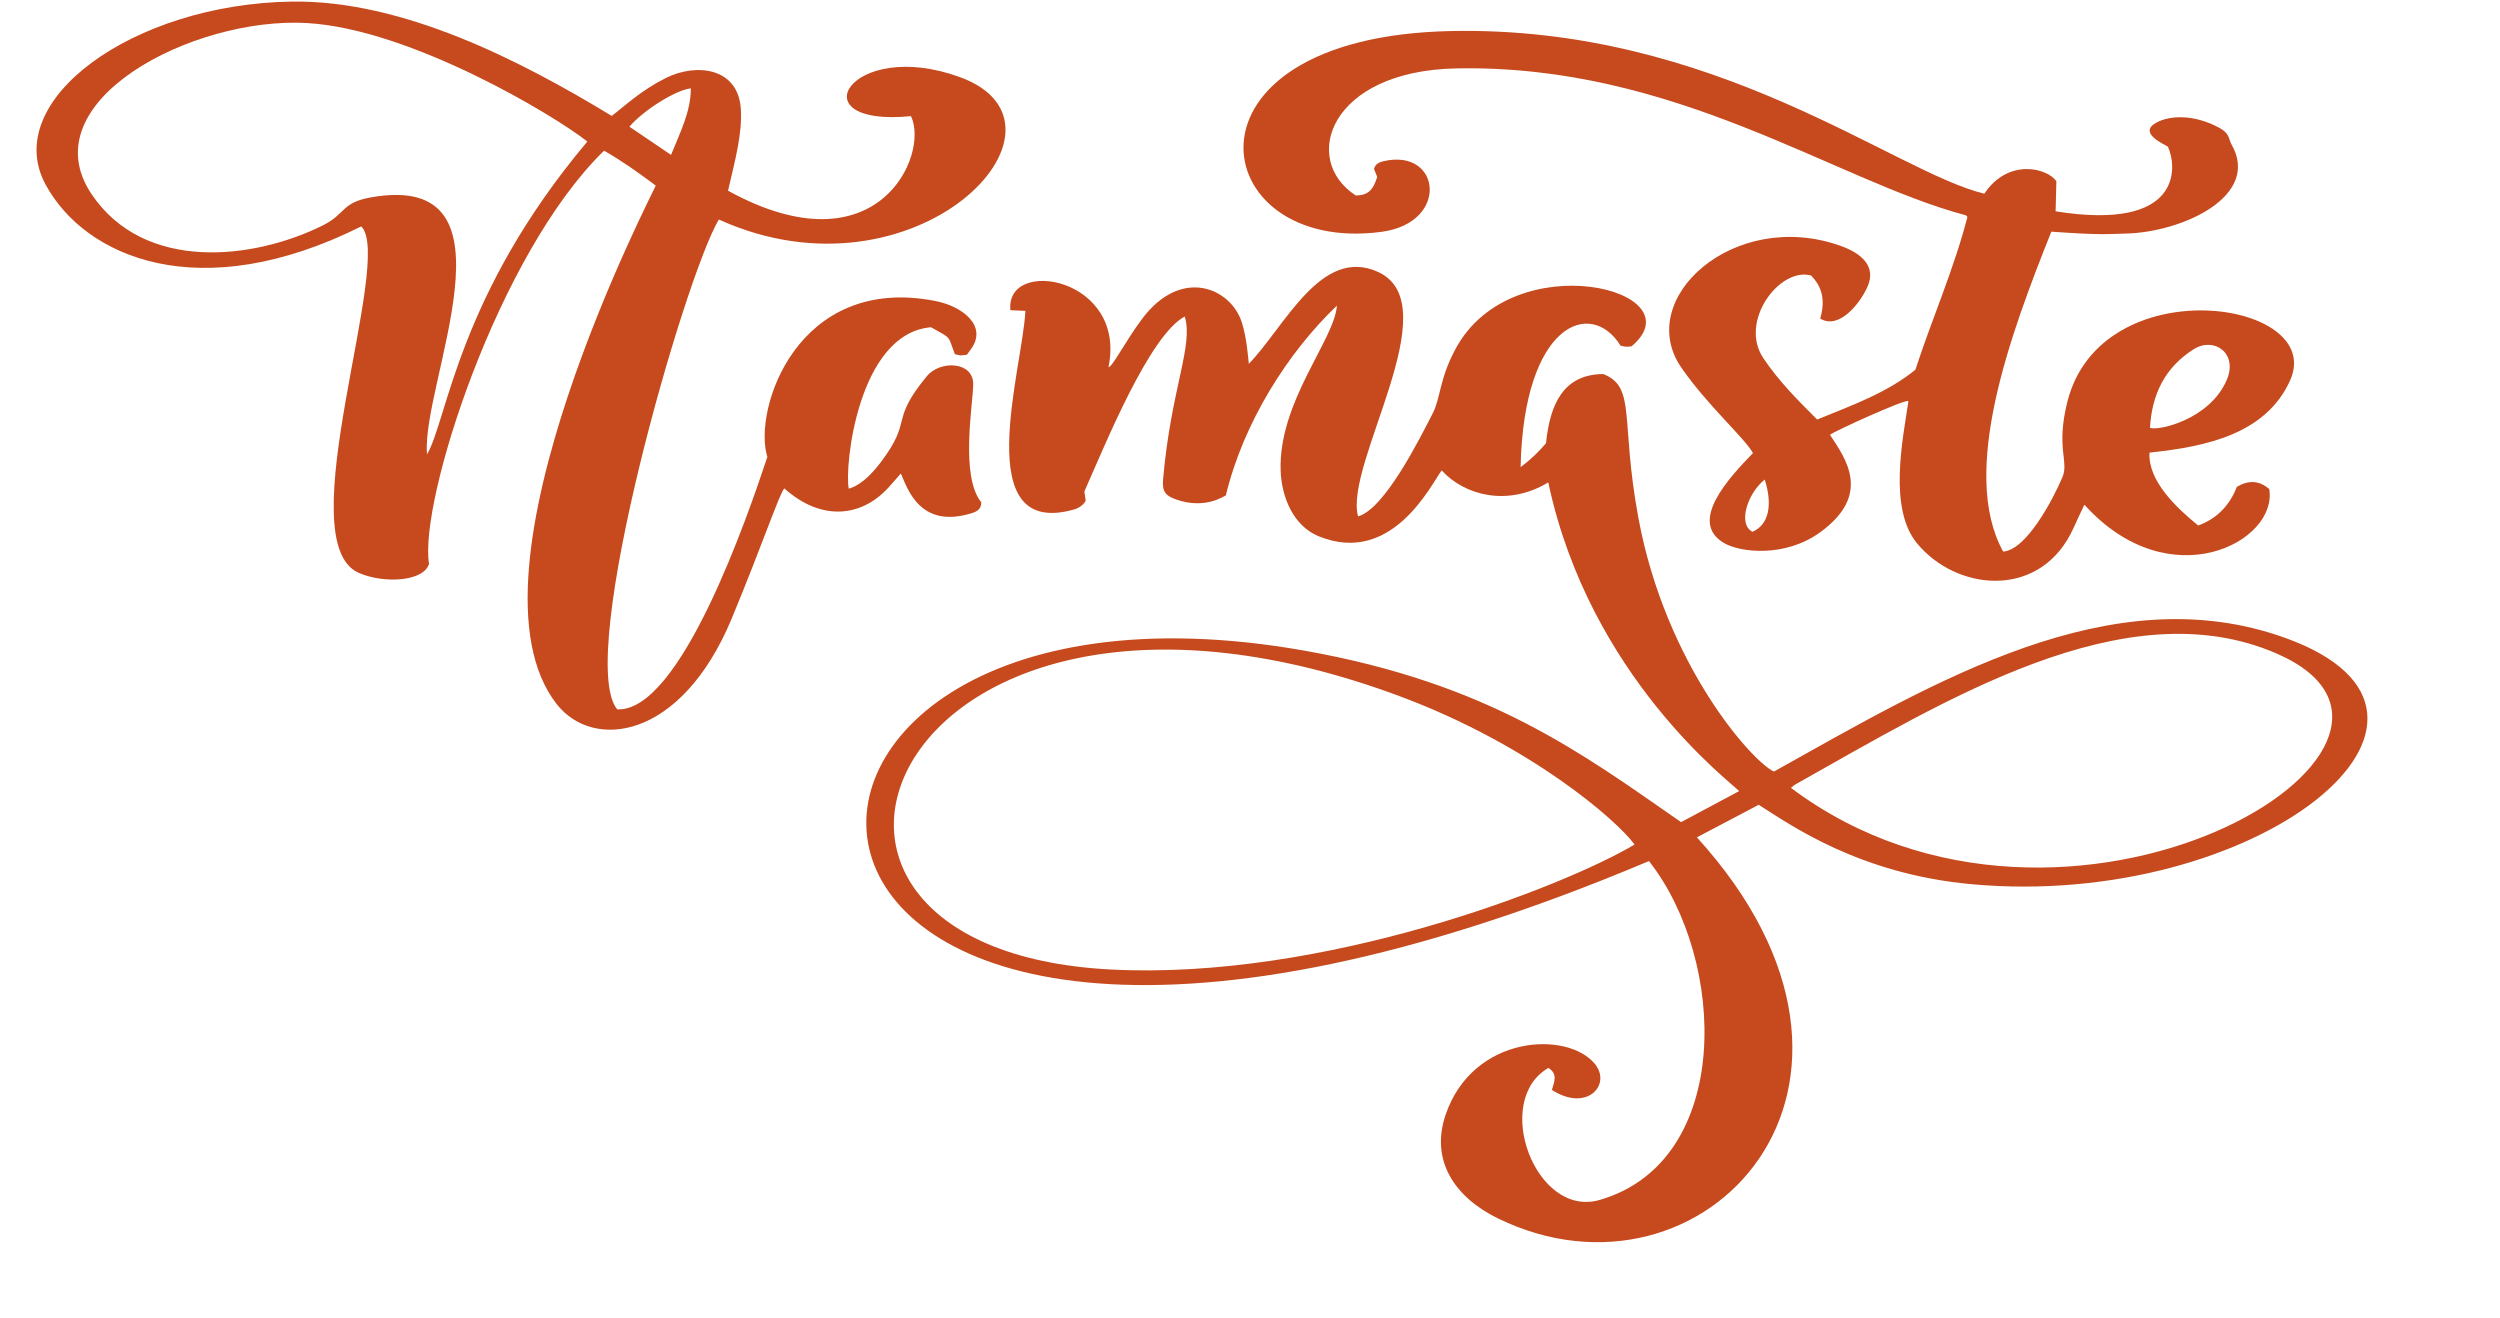
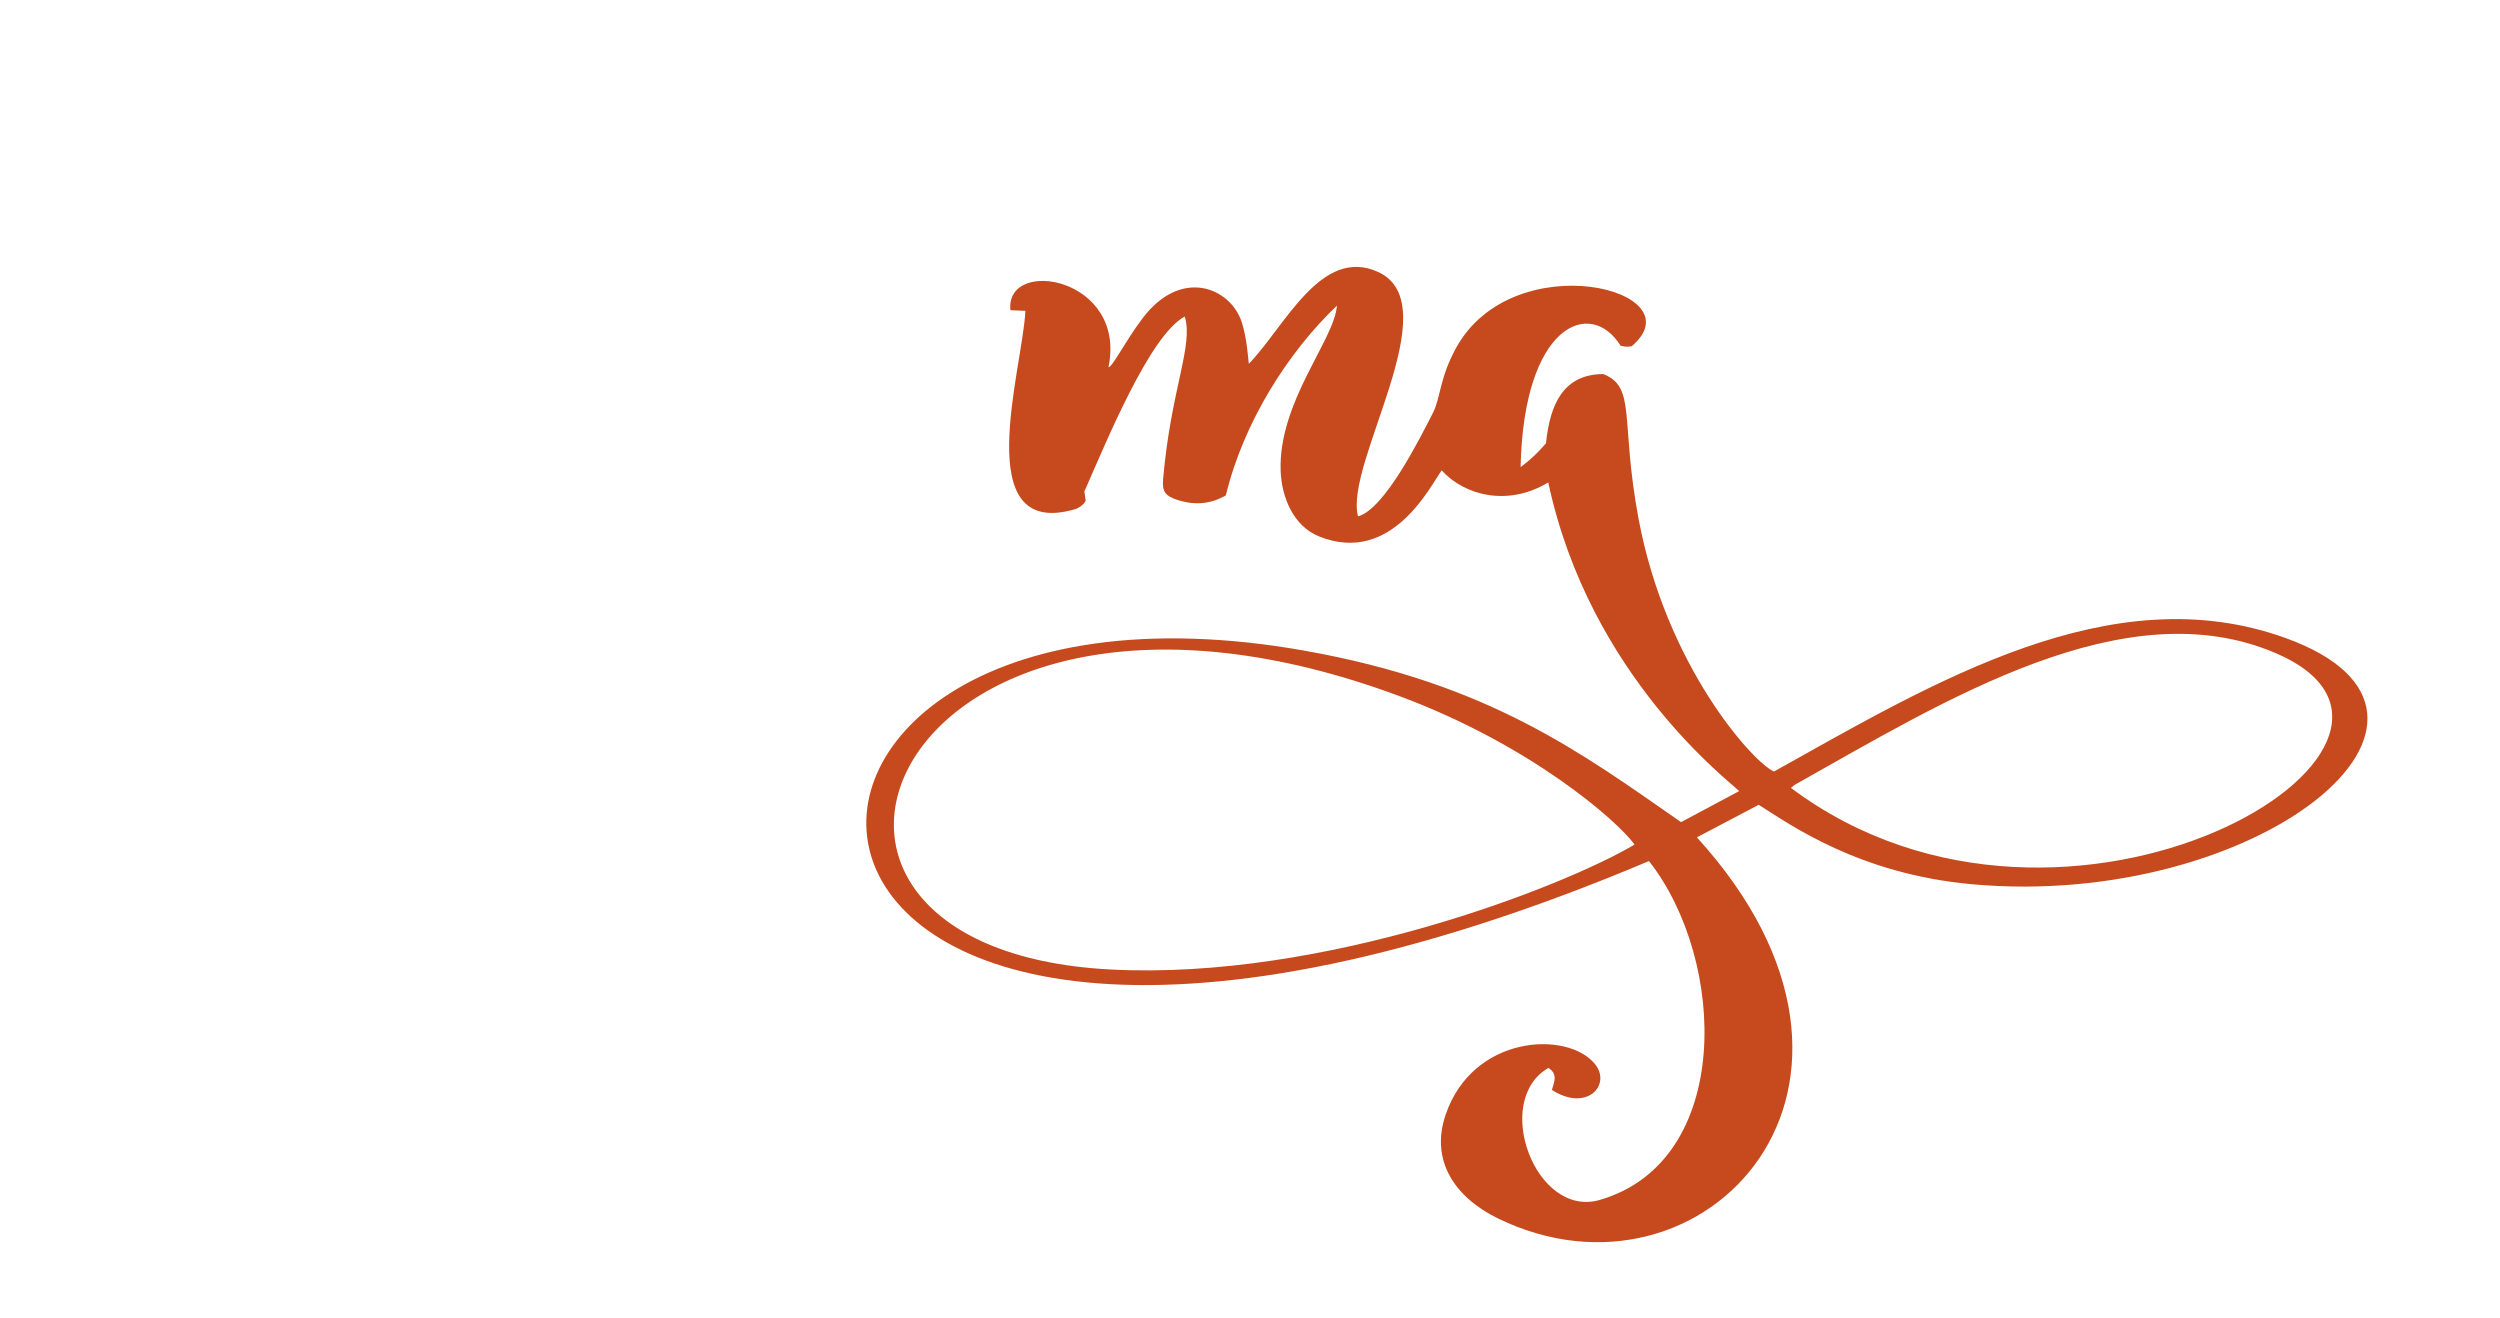
<svg xmlns="http://www.w3.org/2000/svg" fill="#000000" height="623.2" preserveAspectRatio="xMidYMid meet" version="1" viewBox="115.4 180.2 1181.9 623.2" width="1181.9" zoomAndPan="magnify">
  <g fill="#c64a1e" id="change1_1">
    <path d="M 962.082 552.672 C 1092.578 650.629 1289.539 531.5 1191.602 489.117 C 1120.059 458.16 1034.711 511.492 963.957 551.18 C 963.516 551.43 963.148 551.816 962.082 552.672 Z M 888.156 579.461 C 879.766 567.93 838.805 532.336 777.363 509.426 C 538.371 420.305 452.234 628.57 640.238 638.527 C 741.328 643.879 855.297 599.074 888.156 579.461 Z M 639.277 353.863 C 641.348 353.871 647.008 342.059 655.41 330.859 C 673.902 306.223 697.359 316.324 702.512 332.707 C 704.859 340.164 705.445 349.137 705.785 352.211 C 722.754 334.746 739.938 296.461 766.895 308.766 C 800.766 324.227 750.676 399.559 757.438 424.309 C 770.059 420.91 786.812 387.121 792.719 375.629 C 796.555 368.164 795.836 359.27 803.66 344.898 C 830.664 295.273 918.418 317.246 886.727 343.941 C 883.426 344.188 884.812 344.258 881.555 343.648 C 867.391 320.91 835.719 333.262 834.277 401.012 C 839.297 397.328 842.895 393.715 846.281 389.758 C 848.188 371.117 854.57 357.156 873.363 357.035 C 889.082 363.285 881.301 378.328 889.973 425.086 C 902.938 495.008 944.258 540.742 954.059 544.949 C 1029.922 502.602 1113.641 452.047 1196.012 481.859 C 1297.34 518.531 1182.262 610.551 1047.461 598.215 C 994.266 593.348 961.965 570.223 946.844 560.672 C 937.418 565.637 927.809 570.695 917.621 576.062 C 1024.371 693.387 920.773 803.43 823.719 756.289 C 803.031 746.242 791.469 728.781 798.84 707.18 C 811.77 669.285 856.602 667.32 869.484 683.293 C 877.332 693.023 865.656 706.145 849.078 695.473 C 850.145 691.637 852.012 688.023 847.445 685.062 C 820.621 700.504 841.352 756.262 871.652 747.492 C 934.801 729.215 931.867 634.184 894.969 587.277 C 439.906 779.289 427.633 433.57 732.383 487.855 C 819.574 503.387 863.195 536.266 910.141 568.871 C 919.16 564.055 928.148 559.25 937.594 554.203 C 933.898 550.168 866.965 500.258 847.359 408.262 C 828.133 419.867 807.711 414.402 796.965 402.578 C 791.777 409.641 773.434 447.684 738.934 433.773 C 726.902 428.926 721.273 415.281 720.84 402.781 C 719.707 370.125 746.395 340.746 747.434 324.688 C 724.402 346.684 703.316 379.707 694.93 414.398 C 693.645 415.004 685.031 420.961 671.73 416.438 C 666.215 414.562 664.758 412.52 665.266 406.734 C 669.055 363.684 679.727 343.625 675.496 329.828 C 658.805 338.785 638.164 389.734 628.051 412.543 C 628.27 414.074 628.48 415.582 628.676 416.965 C 627.391 419.203 624.953 420.539 623.848 420.863 C 572.996 435.914 598.973 354.305 600.156 327.16 C 597.562 327.047 595.406 326.953 593.082 326.852 C 590.504 301.395 648.945 311.281 639.281 354.562 C 639.281 354.449 639.281 354.156 639.277 353.863" fill="inherit" />
-     <path d="M 442.004 221.973 C 434.902 222.711 419.609 232.297 412.961 240.098 C 419.367 244.434 425.738 248.746 432.648 253.426 C 436.848 242.902 441.953 233.281 442.004 221.973 Z M 393.074 247.117 C 377.527 234.773 309.637 193.988 260.68 191.105 C 206.562 187.914 129.184 228.273 158.746 272.066 C 183.652 308.949 235.09 303.09 267.945 286.797 C 279.051 281.289 276.617 275.996 290.871 273.484 C 364.02 260.602 314.254 362.074 317.289 394.98 C 326.887 378.785 331.84 319.836 393.074 247.117 Z M 318.23 446.75 C 315.809 455.047 297.312 456.277 285.16 451.102 C 251.094 436.602 302.016 302.738 286.18 287.238 C 209.676 325.457 155.609 301.793 136.988 267.52 C 115.402 227.785 178.113 182.055 253.395 180.949 C 305.688 180.184 361.297 208.695 404.602 234.996 C 410.723 230.355 418.199 223.105 430.039 217.145 C 444.766 209.734 464.531 212.262 465.645 231.871 C 466.301 243.488 463.16 254.98 459.582 270.367 C 530.18 309.152 554.934 253.445 546.07 235.109 C 491.699 240.492 517.297 197.66 569.305 216.688 C 631.293 239.367 548.418 326.23 455.234 283.977 C 438.926 311.395 387.285 491.301 407.176 515.543 C 437.129 517.055 468.973 423.914 478.176 396.219 C 471.176 374.102 492.242 309.617 557.703 322.516 C 570.527 325.039 582.406 334.395 574.426 345.262 C 573.816 346.094 573.223 346.938 572.523 347.906 C 568.488 348.355 570.008 348.367 566.828 347.629 C 563.293 338.551 565.676 340.617 555.547 334.91 C 520.902 337.781 514.516 401.281 516.66 411.227 C 517.766 410.816 523.473 409.805 531.949 398.523 C 547.27 378.141 535.684 379.805 553.551 358.078 C 559.898 350.367 575.66 351.023 575.496 361.957 C 575.352 371.574 569.262 405.328 579.328 417.711 C 579.312 420.801 577.289 422 575.137 422.688 C 550.109 430.703 544.309 410.746 541.281 404.055 C 539.133 406.492 537.277 408.668 535.348 410.773 C 522.363 424.949 503.414 426.523 486.215 411.109 C 484.289 412.488 475.664 438.094 461.312 472.641 C 437.484 530 395.824 535.195 378.531 513.008 C 330.242 451.051 425.242 269.035 425.41 267.945 C 417.699 262.141 409.711 256.445 400.988 251.434 C 350.75 300.219 313.371 417.473 318.23 446.75" fill="inherit" />
-     <path d="M 949.703 406.91 C 941.625 413.273 936.754 427.977 943.891 431.613 C 951.449 428.355 953.621 419.309 949.703 406.91 Z M 1131.828 382.418 C 1135.148 384.094 1159.949 378.836 1168.109 359.844 C 1173.539 347.215 1162.16 339.188 1152.469 345.32 C 1138.801 353.965 1132.711 366.77 1131.828 382.418 Z M 980.535 385.758 C 987.91 396.953 1000.52 413.93 975.984 431.785 C 959.285 443.938 938.031 441.422 930.336 436.863 C 913.5 426.895 932.602 406.258 944.141 394.379 C 939.676 386.699 922.914 372.211 910.316 354.066 C 887.695 321.484 935.191 278.582 985.43 296.379 C 995.449 299.93 1002.609 306.109 998.242 315.84 C 994.656 323.816 984.734 336.238 975.906 330.793 C 979.906 317.812 972.668 311.824 971.648 310.473 C 956.824 306.27 937.422 332.047 948.961 349.406 C 956.434 360.652 966.109 370.164 974.48 378.535 C 990.691 371.891 1007.262 366.059 1020.91 355.016 C 1028.859 330.668 1039.129 307.461 1045.531 282.758 C 1045.309 282.559 1045 282.043 1044.578 281.93 C 982.773 265.52 907.367 210.41 803.664 212.547 C 743.895 213.781 730.188 255.676 756.348 272.609 C 761.852 272.586 764.539 270.309 766.48 263.852 C 766.008 262.652 765.465 261.266 764.973 260.023 C 765.684 257.508 767.664 256.82 769.629 256.371 C 796.555 250.211 800.828 285.418 768.676 289.781 C 685.457 301.074 666.852 197.703 801.238 194.879 C 926.293 192.246 1010.941 261.555 1053.512 271.773 C 1064.91 254.703 1083.531 259.742 1087.57 265.922 C 1087.449 270.508 1087.34 275.039 1087.211 280.094 C 1147.121 289.703 1144.73 259.121 1140.32 249.582 C 1139.289 248.668 1125.641 243.16 1134.859 238.156 C 1141.141 234.746 1152.441 234.102 1164.531 240.578 C 1169.672 243.336 1168.84 245.777 1170.359 248.43 C 1184.488 273.141 1146.648 290.027 1120.48 290.613 C 1112.539 290.793 1109.012 291.457 1085.191 289.723 C 1065.949 337.875 1041.621 403.293 1062.41 440.961 C 1073.281 440.223 1085.648 417.031 1090.441 405.781 C 1093.602 398.348 1087.27 392.172 1092.75 370.211 C 1108.621 306.652 1215.309 321.848 1198.051 360.082 C 1186.629 385.395 1158.449 391.367 1131.602 394.172 C 1130.809 407.531 1144.281 420.23 1154.621 428.641 C 1163.309 425.504 1169.469 419.227 1172.891 410.355 C 1178.512 407.035 1183.57 407.355 1188.199 411.402 C 1192.461 436.355 1141.07 463.43 1100.828 418.805 C 1096.762 427.156 1096.309 428.801 1094.23 432.766 C 1078.102 463.453 1039.98 459.355 1021.641 436.992 C 1008.078 420.477 1014.949 387.996 1017.629 369.824 C 1016.301 368.668 982.301 384.203 980.535 385.758" fill="inherit" />
  </g>
</svg>